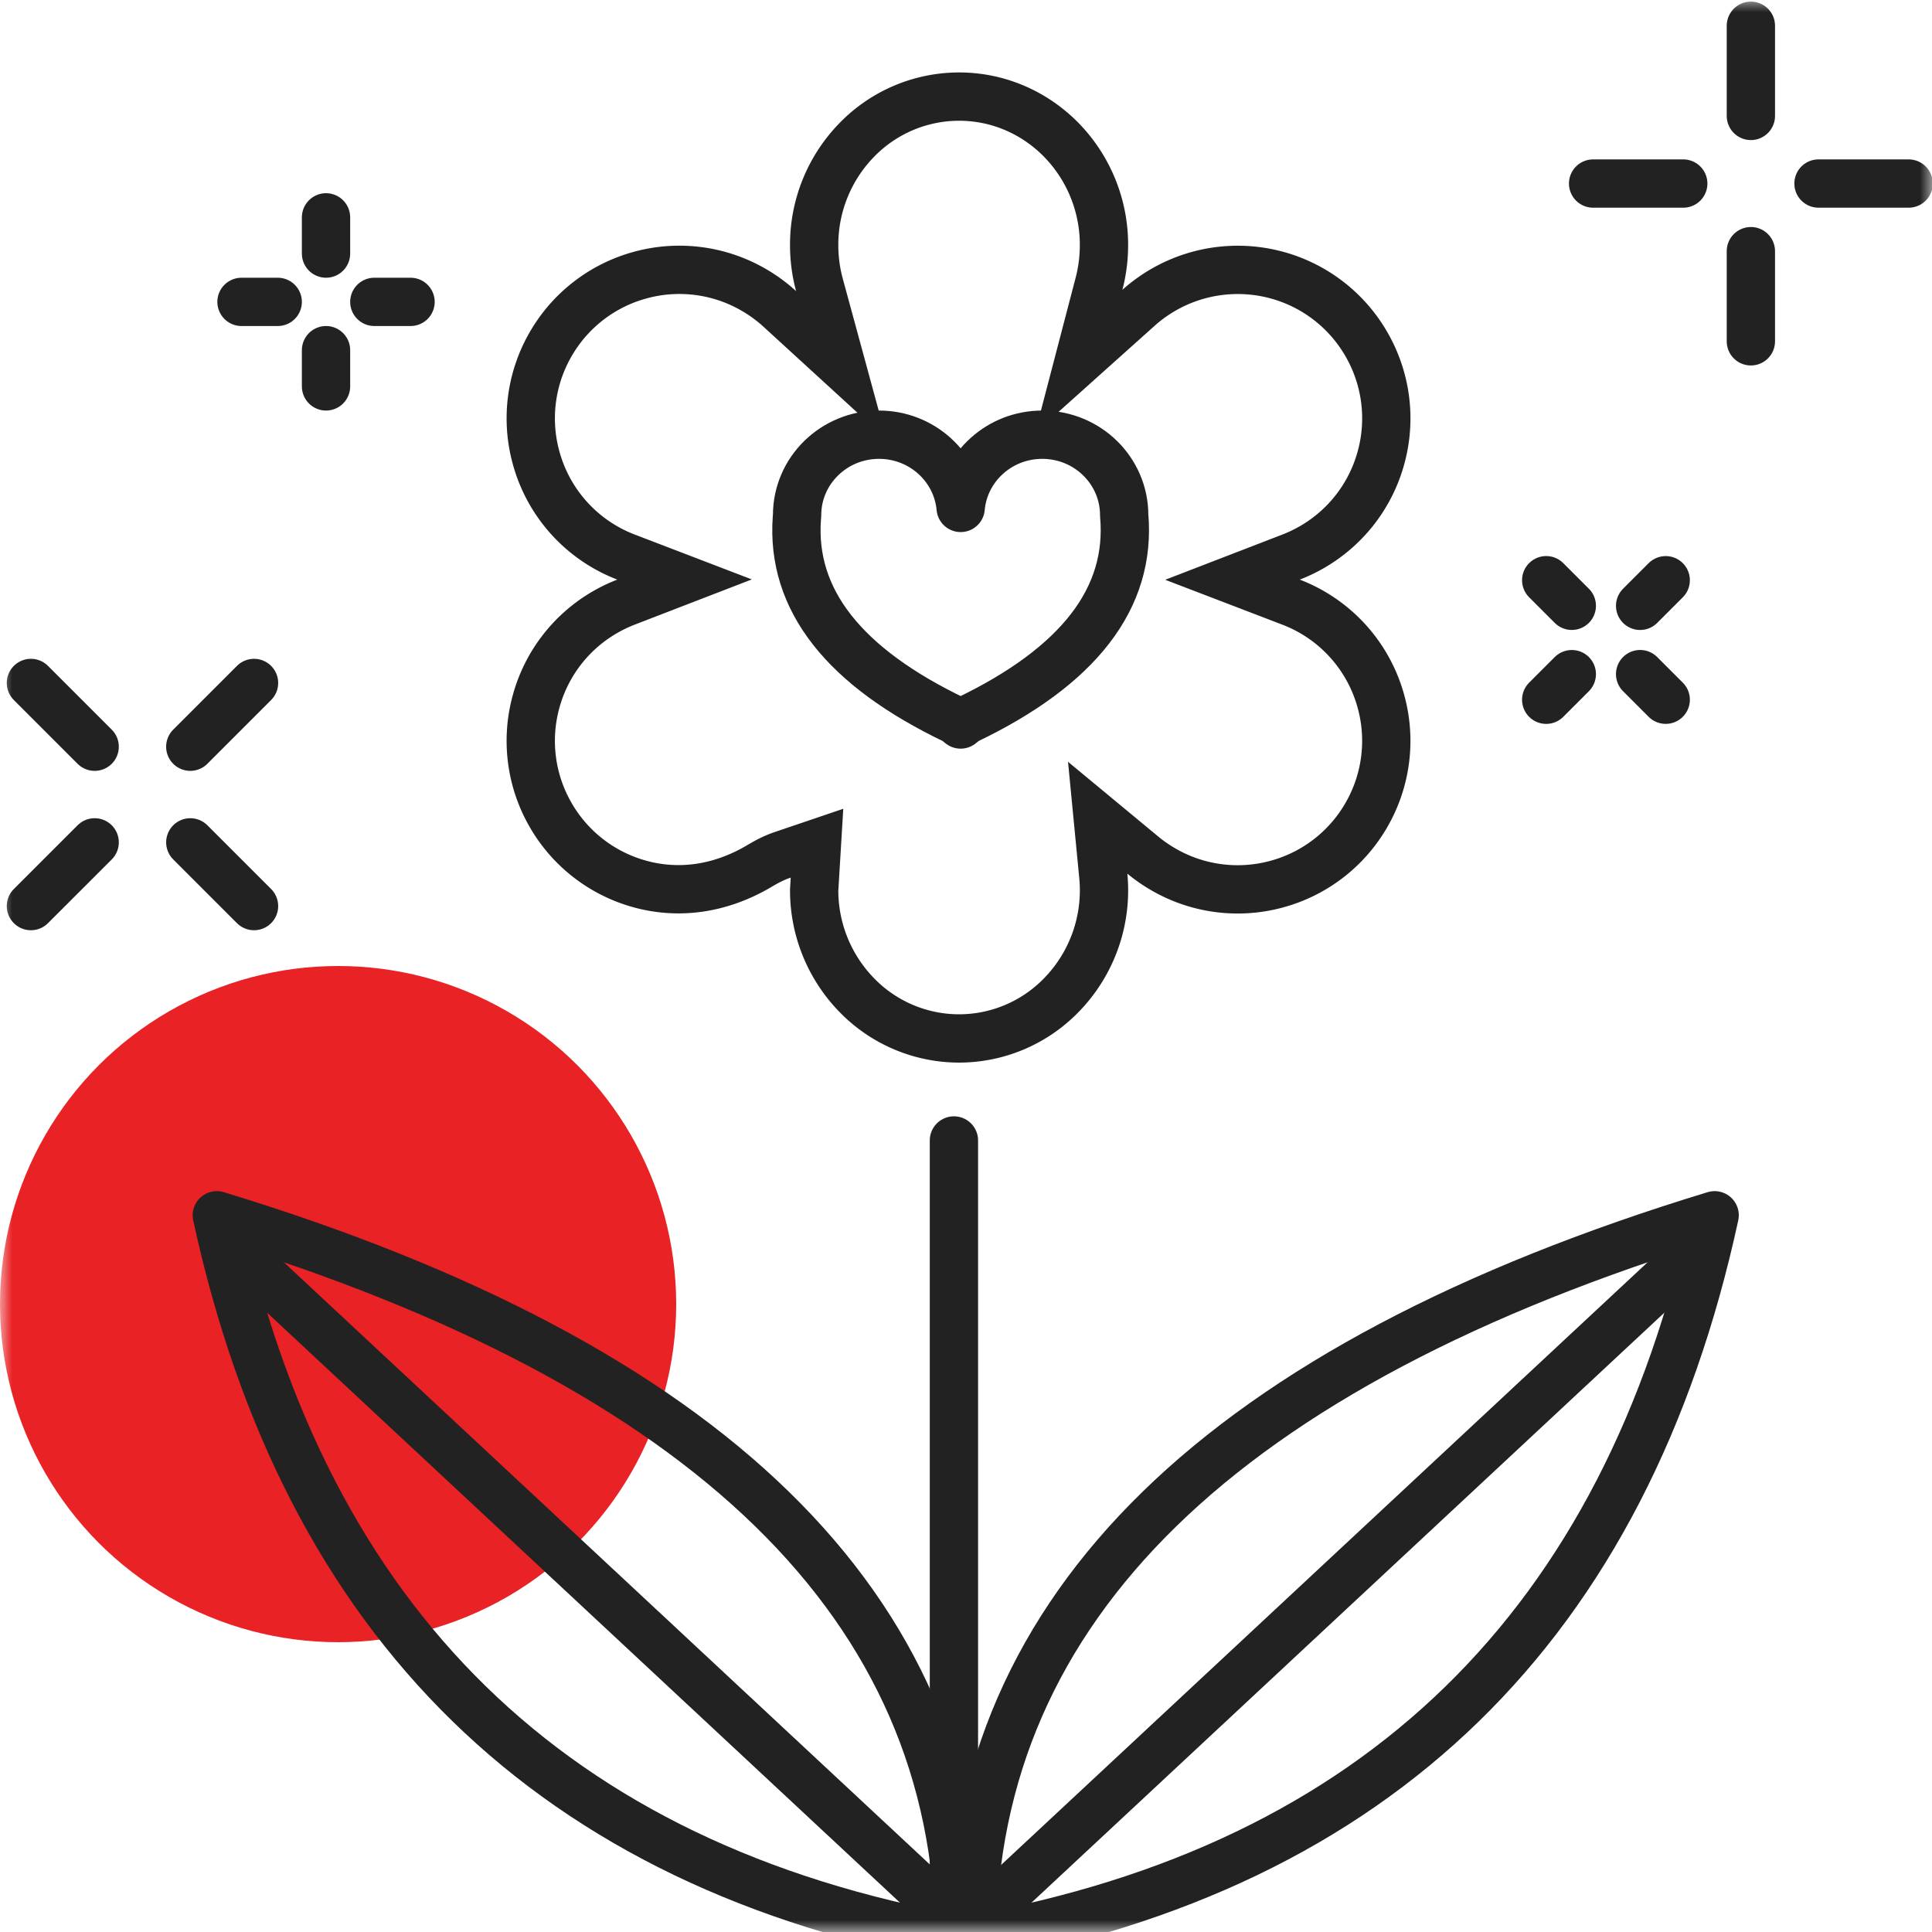
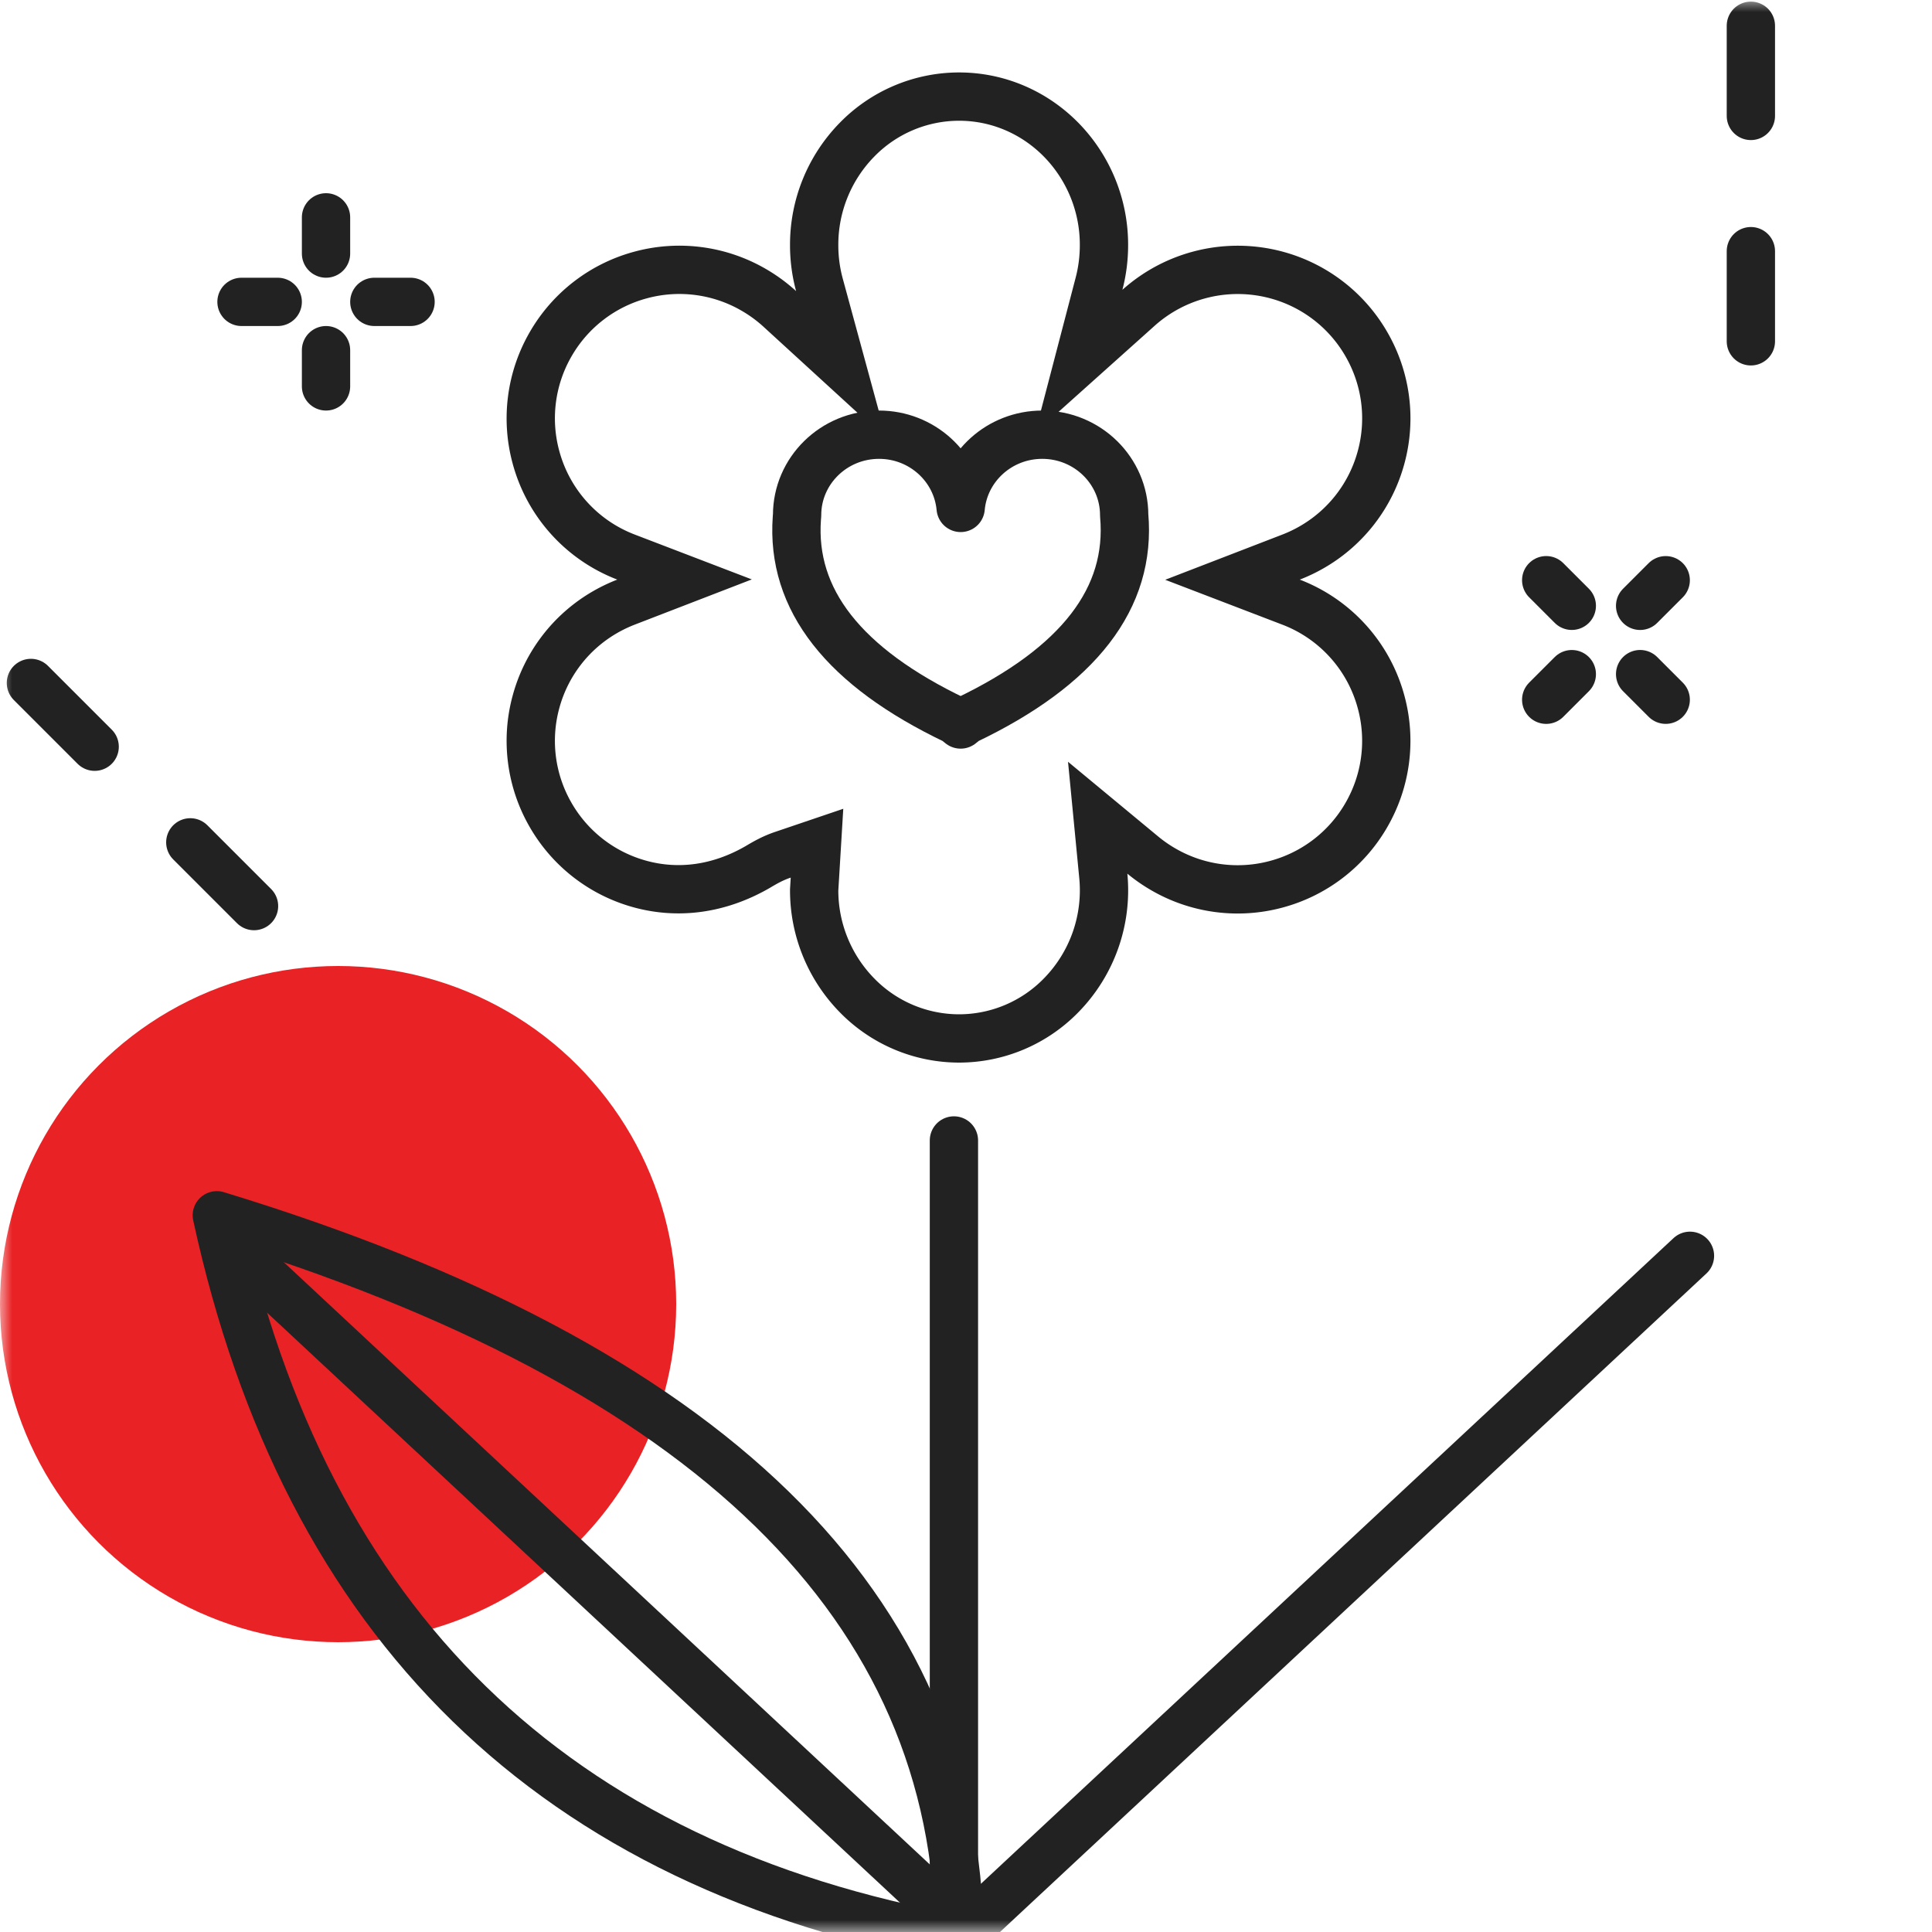
<svg xmlns="http://www.w3.org/2000/svg" xmlns:xlink="http://www.w3.org/1999/xlink" width="80" height="80" viewBox="0 0 80 80">
  <defs>
    <path id="m9qjdya68a" d="M0 0h80v80H0z" />
  </defs>
  <g fill="none" fill-rule="evenodd">
    <mask id="7wr6e4rddb" fill="#fff">
      <use xlink:href="#m9qjdya68a" />
    </mask>
    <circle fill="#E92325" mask="url(#7wr6e4rddb)" cx="14" cy="54" r="14" />
    <g stroke="#222" stroke-width="2" mask="url(#7wr6e4rddb)" stroke-linecap="round">
      <path d="m64.025 24.025 1.06 1.06M67.914 27.914l1.06 1.06" />
      <g>
        <path d="m64.025 28.975 1.06-1.06M67.914 25.086l1.06-1.06" />
      </g>
    </g>
    <g stroke="#222" stroke-width="2" mask="url(#7wr6e4rddb)">
      <path d="M39.563 29.829c-4.62-2.205-6.81-4.996-6.567-8.374l.01-.123c0-1.84 1.519-3.332 3.393-3.332 1.77 0 3.224 1.332 3.38 3.032.153-1.7 1.607-3.032 3.378-3.032 1.874 0 3.393 1.492 3.393 3.332.304 3.434-1.882 6.266-6.558 8.497l-.214.171-.215-.171z" stroke-linejoin="round" />
      <path d="M39.713 4c1.654 0 3.151.687 4.235 1.794a6.21 6.21 0 0 1 1.765 4.357c0 .552-.071 1.087-.204 1.596l-.84 3.215 2.475-2.217a6.162 6.162 0 0 1 5.7-1.361 6.132 6.132 0 0 1 3.734 2.866 6.132 6.132 0 0 1 .615 4.668 6.132 6.132 0 0 1-2.866 3.735 6.206 6.206 0 0 1-.867.415l-2.425.936 2.427.93a6.132 6.132 0 0 1 3.73 4.148 6.132 6.132 0 0 1-.614 4.668 6.132 6.132 0 0 1-3.735 2.866 6.132 6.132 0 0 1-4.667-.615 6.2 6.2 0 0 1-.857-.595l-1.866-1.546.233 2.412a6.21 6.21 0 0 1-1.738 4.934A5.909 5.909 0 0 1 39.713 43a5.909 5.909 0 0 1-4.235-1.794 6.21 6.21 0 0 1-1.765-4.357l.117-1.934-1.421.482c-.41.139-.727.321-1.036.505-1.629.94-3.308 1.123-4.835.714a6.132 6.132 0 0 1-3.735-2.866 6.132 6.132 0 0 1-.614-4.668 6.132 6.132 0 0 1 2.866-3.735c.282-.163.572-.3.867-.415l2.424-.936-2.427-.93a6.132 6.132 0 0 1-3.73-4.148 6.132 6.132 0 0 1 .614-4.668 6.132 6.132 0 0 1 3.735-2.866 6.132 6.132 0 0 1 4.668.615c.397.229.759.496 1.084.793l2.547 2.331-.907-3.331a6.24 6.24 0 0 1-.217-1.64 6.21 6.21 0 0 1 1.765-4.358A5.909 5.909 0 0 1 39.713 4z" />
      <path stroke-linecap="round" d="M39.5 47.224V79.5" />
      <g stroke-linecap="round">
        <path d="m10 52 29.5 27.5" />
        <path d="M8.978 50.322C12.664 67.3 22.915 77.298 39.733 80.315c-.107-13.78-10.358-23.778-30.755-29.993z" stroke-linejoin="round" />
      </g>
      <g stroke-linecap="round">
        <path d="m69.978 52-29.5 27.5" />
-         <path d="M71 50.322C67.314 67.3 57.063 77.298 40.245 80.315 40.351 66.535 50.603 56.537 71 50.322z" stroke-linejoin="round" />
+         <path d="M71 50.322z" stroke-linejoin="round" />
      </g>
    </g>
    <g stroke="#222" stroke-width="2" mask="url(#7wr6e4rddb)" stroke-linecap="round">
-       <path d="m10.519 28.28-2.64 2.64M3.92 34.88l-2.64 2.639" />
      <g>
        <path d="m1.28 28.28 2.64 2.64M7.88 34.88l2.639 2.639" />
      </g>
    </g>
    <g stroke="#222" stroke-width="2" mask="url(#7wr6e4rddb)" stroke-linecap="round">
-       <path d="M79.033 7.6H75.3M69.7 7.6h-3.733" />
      <g>
        <path d="M72.5 1.067V4.8M72.5 10.4v3.733" />
      </g>
    </g>
    <g stroke="#222" stroke-width="2" mask="url(#7wr6e4rddb)" stroke-linecap="round">
      <path d="M13.5 9v1.5M13.5 14.5V16" />
      <g>
        <path d="M10 12.5h1.5M15.5 12.5H17" />
      </g>
    </g>
  </g>
</svg>